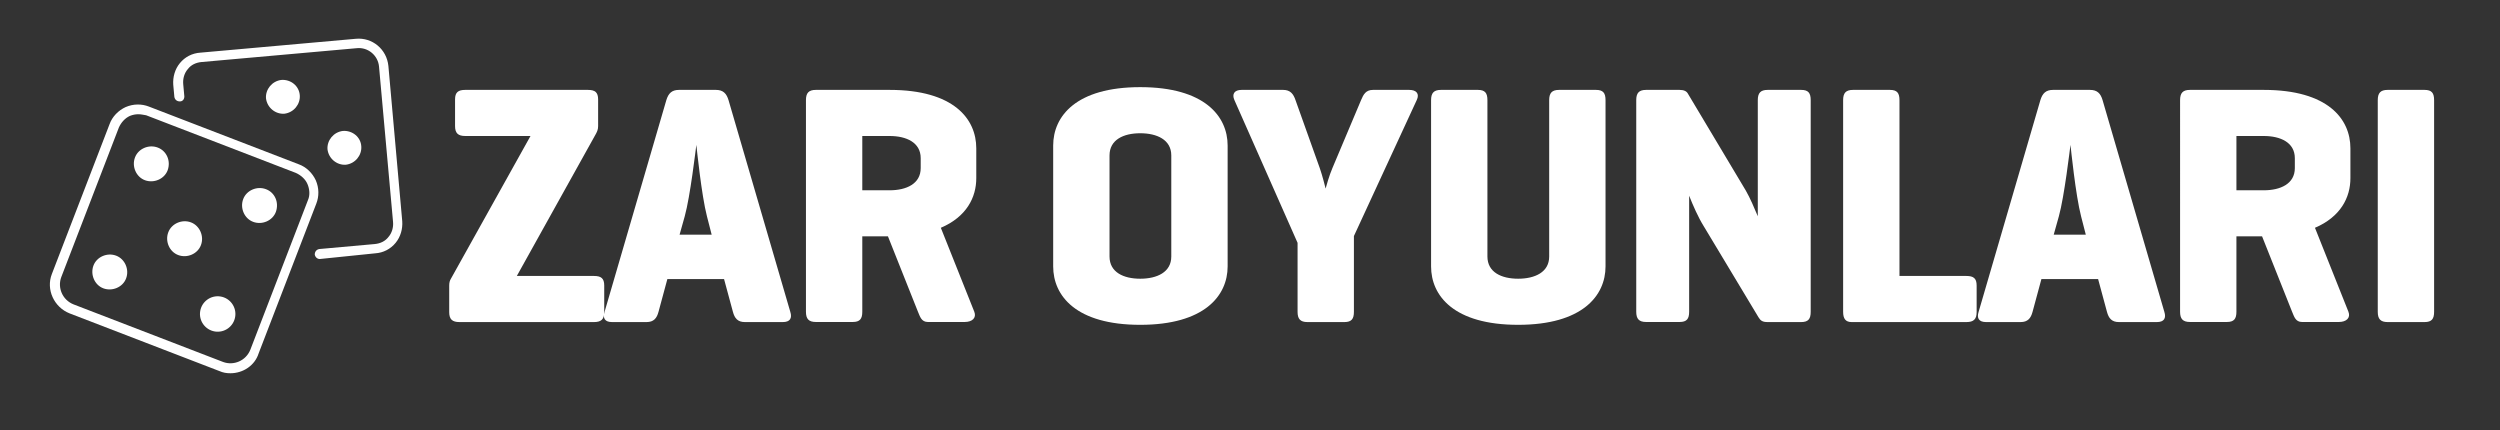
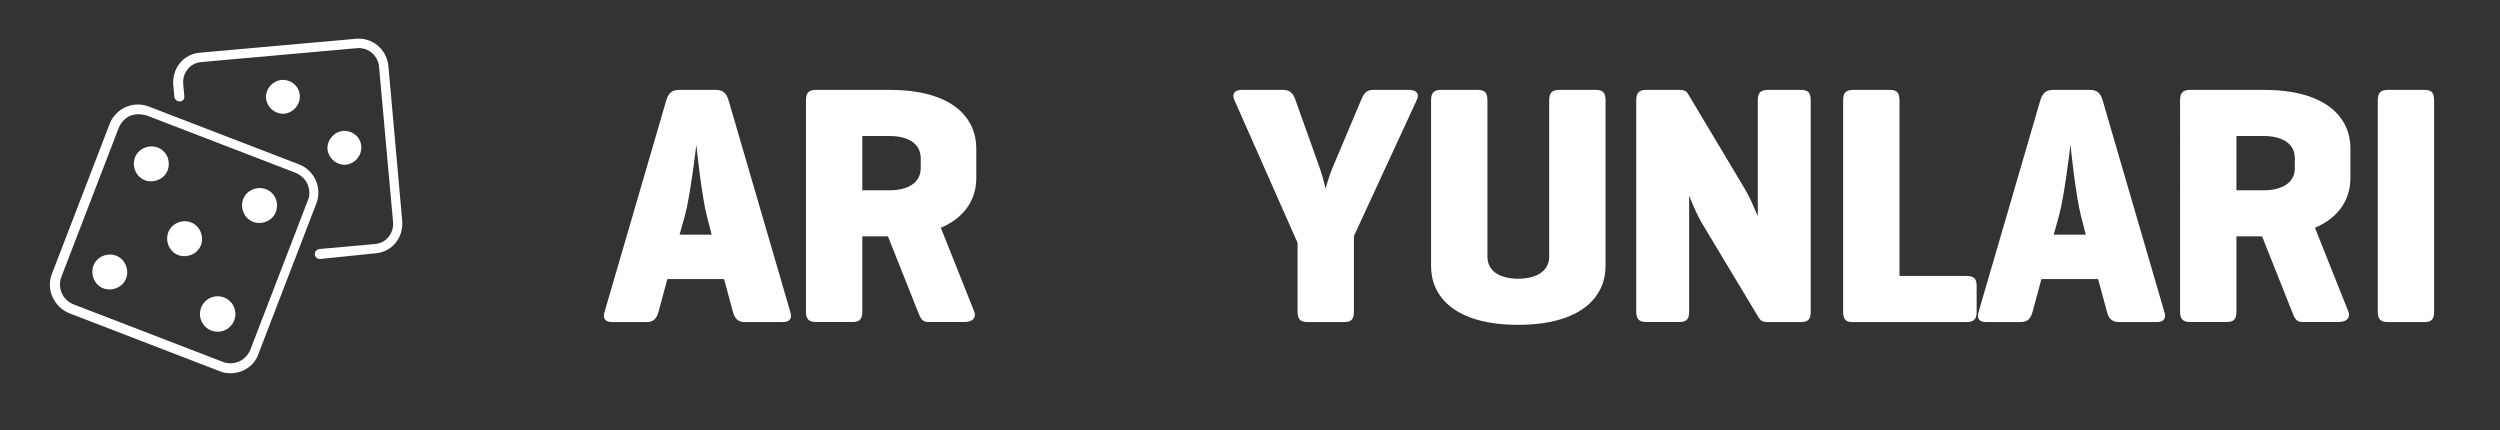
<svg xmlns="http://www.w3.org/2000/svg" version="1.1" id="Layer_1" x="0px" y="0px" viewBox="0 0 2906.2 500" style="enable-background:new 0 0 2906.2 500;" xml:space="preserve">
  <rect x="0" y="0" width="2906.2" height="500" fill="#333333" stroke="none" />
  <g>
    <path style="fill:#FFFFFF;" d="M267.8,433.9c-4.5,0-8.4-0.6-12.9-2.6l-174-67c-18-7.1-27.7-27.7-20.6-45.8l67-174   c3.2-9,10.3-16.1,18.7-20c9-3.9,18.7-3.9,27.1-0.6l174,67c9,3.2,16.1,10.3,20,18.7c3.9,9,3.9,18.7,0.6,27.1l-67,174   C296.3,424.8,282.7,433.9,267.8,433.9z M160.8,132.8c-3.2,0-6.4,0.6-9.7,1.9c-5.8,2.6-10.3,7.7-12.9,13.5l-67,174   c-4.5,12.2,1.3,26.4,14.2,31.6l174,67c12.2,4.5,26.4-1.3,31.6-14.2l67-174c2.6-5.8,1.9-12.9-0.6-18.7s-7.7-10.3-13.5-12.9l-174-67   C166.6,133.5,164,132.8,160.8,132.8z" />
    <path style="fill:#FFFFFF;" d="M183.3,171.5c-10.3-3.9-22.6,1.3-26.4,11.6c-3.9,10.3,1.3,22.6,11.6,26.4   c10.3,3.8,22.6-1.3,26.4-11.6C198.8,187,193.7,175.4,183.3,171.5z" />
    <path style="fill:#FFFFFF;" d="M135,297.2c-10.3-3.9-22.6,1.3-26.4,11.6s1.3,22.6,11.6,26.4c10.3,3.8,22.6-1.3,26.4-11.6   C150.5,313.3,145.3,301.1,135,297.2z" />
-     <path style="fill:#FFFFFF;" d="M222,258.5c-10.3-3.9-22.6,1.3-26.4,11.6c-3.9,10.3,1.3,22.6,11.6,26.4c10.3,3.9,22.6-1.3,26.4-11.6   C237.5,274.7,232.3,262.4,222,258.5z" />
+     <path style="fill:#FFFFFF;" d="M222,258.5c-10.3-3.9-22.6,1.3-26.4,11.6c-3.9,10.3,1.3,22.6,11.6,26.4c10.3,3.9,22.6-1.3,26.4-11.6   C237.5,274.7,232.3,262.4,222,258.5" />
    <path style="fill:#FFFFFF;" d="M309.1,219.9c-10.3-3.9-22.6,1.3-26.4,11.6c-3.9,10.3,1.3,22.6,11.6,26.4   c10.3,3.9,22.6-1.3,26.4-11.6C324.6,235.3,319.5,223.7,309.1,219.9z" />
    <ellipse transform="matrix(0.16 -0.987 0.987 0.16 -147.697 556.418)" style="fill:#FFFFFF;" cx="253.1" cy="365" rx="20.6" ry="20.6" />
    <path style="fill:#FFFFFF;" d="M371.7,301.1c-2.6,0-5.2-1.9-5.8-5.2c0-3.2,1.9-5.8,5.2-6.4l64.5-5.8c6.4-0.6,12.2-3.2,16.1-8.4   c3.9-4.5,5.8-11,5.2-17.4L440.6,77.3c-1.2-12.9-12.8-22.6-25.7-21.3L234.3,72.1c-6.4,0.6-12.2,3.2-16.1,8.4   c-3.9,4.5-5.8,11-5.2,17.4l1.3,14.2c0,3.2-1.9,5.8-5.2,5.8c-3.3,0-5.8-1.9-6.4-5.2l-1.3-14.2c-0.6-9,1.9-18,7.7-25.1   c5.8-7.1,14.2-11.6,23.9-12.2l180.5-16.1c19.3-1.9,36.1,12.2,38,31.6l16.1,180.5c0.6,9-1.9,18-7.7,25.1   c-5.8,7.1-14.2,11.6-23.9,12.2L371.7,301.1C371.7,300.4,371.7,301.1,371.7,301.1z" />
    <path style="fill:#FFFFFF;" d="M327.2,92.9c-11,1.3-18.7,11-18,21.3c1.3,11,11,18.7,21.3,18c11-1.3,18.7-11,18-21.3   C347.8,100,338.2,92.2,327.2,92.9z" />
    <path style="fill:#FFFFFF;" d="M398.7,152.2c-11,1.3-18.7,11-18,21.3c1.3,11,11,18.7,21.3,18c11-1.3,18.7-11,18-21.3   C419.4,159.3,409.7,151.5,398.7,152.2z" />
  </g>
  <g>
-     <path style="fill:#FFFFFF;" d="M683.4,104.5c8.3,0,11.9,2.8,11.9,11.1v31c0,4-1.2,6.3-2.4,8.7l-92.1,165.5h89.7   c8.3,0,11.9,2.8,11.9,11.1v31c0,8.3-3.6,11.5-11.9,11.5H534.1c-8.3,0-11.9-3.2-11.9-11.5v-31c0-3.6,0.8-6,2-7.9l92.5-165.9h-75.8   c-8.3,0-11.9-3.2-11.9-11.5v-31c0-8.3,3.6-11.1,11.9-11.1H683.4z" />
    <path style="fill:#FFFFFF;" d="M846.9,116.4l71.8,246.1c2.4,7.5-0.4,11.9-8.7,11.9h-44.1c-8.3,0-11.9-4.4-13.9-11.9l-10.3-38.1   h-65.9l-10.3,38.1c-2,7.5-5.6,11.9-13.9,11.9h-40.1c-8.3,0-11.1-4.4-8.7-11.9l71.8-246.1c2.4-7.9,6.4-11.9,14.7-11.9h42.9   C840.5,104.5,844.5,108.5,846.9,116.4z M821.8,251.4c-6.3-24.2-11.9-79.4-12.3-83c-0.8,5.6-7.1,59.9-13.5,83l-6,21.4h37.3   L821.8,251.4z" />
    <path style="fill:#FFFFFF;" d="M1093.7,264.8l38.9,97.6c2.8,7.1-2.4,11.9-11.1,11.9h-42.9c-7.5,0-9.1-6.3-11.5-11.9l-34.9-87.7   h-29.8v87.7c0,8.3-2.8,11.9-11.1,11.9h-42.9c-8.3,0-11.5-3.6-11.5-11.9V116.4c0-8.3,3.2-11.9,11.5-11.9h85.7   c74.6,0,100.8,33.7,100.8,67.9v34.5C1135,229.5,1123.5,252.1,1093.7,264.8z M1002.4,158.1v63.1h31.8c19.4,0,36.1-7.5,36.1-25.8   v-11.5c0-18.3-16.7-25.8-36.1-25.8H1002.4z" />
-     <path style="fill:#FFFFFF;" d="M1224.3,169.2c0-34.1,26.6-67.9,101.2-67.9s101.6,33.7,101.6,67.9v140.5c0,34.1-27,67.9-101.6,67.9   s-101.2-33.7-101.2-67.9V169.2z M1361.6,180.7c0-18.3-16.7-25.8-36.1-25.8s-35.7,7.5-35.7,25.8v117.5c0,18.3,16.3,25.8,35.7,25.8   s36.1-7.5,36.1-25.8V180.7z" />
    <path style="fill:#FFFFFF;" d="M1534.2,195.4c3.2,9.1,6.4,22.2,6.8,23.8c0.4-1.6,4.4-15.9,7.9-23.8l33.3-79   c2.8-6.7,5.6-11.9,13.9-11.9h42.1c8.3,0,12.3,4.4,8.7,11.9l-73,158v88.1c0,8.3-2.8,11.9-11.1,11.9h-42.9c-8.3,0-11.5-3.6-11.5-11.9   v-80.2L1435,116.4c-3.2-7.1,0-11.9,8.3-11.9h48.4c8.3,0,11.9,4.8,14.3,11.9L1534.2,195.4z" />
    <path style="fill:#FFFFFF;" d="M1729.1,298.2c0,18.3,16.3,25.8,35.7,25.8s36.1-7.5,36.1-25.8V116.4c0-8.3,3.2-11.9,11.5-11.9h42.9   c8.3,0,11.1,3.6,11.1,11.9v193.3c0,34.1-27,67.9-101.6,67.9s-101.2-33.7-101.2-67.9V116.4c0-8.3,3.2-11.9,11.5-11.9h42.9   c8.3,0,11.1,3.6,11.1,11.9V298.2z" />
    <path style="fill:#FFFFFF;" d="M2104.9,362.5c0,8.3-2.8,11.9-11.1,11.9h-38.9c-6,0-8.3-1.6-10.7-5.6l-63.5-105.6   c-6.7-10.7-12.7-24.6-17.1-35.7v134.9c0,8.3-2.8,11.9-11.1,11.9h-38.9c-8.3,0-11.5-3.6-11.5-11.9V116.4c0-8.3,3.2-11.9,11.5-11.9   h38.9c5.2,0,8.3,1.6,9.9,4.8l67.1,112.3c4.8,8.3,9.9,20.2,13.9,29.8V116.4c0-8.3,3.2-11.9,11.5-11.9h38.9c8.3,0,11.1,3.6,11.1,11.9   V362.5z" />
    <path style="fill:#FFFFFF;" d="M2208.1,320.8h77.8c8.3,0,11.9,2.8,11.9,11.1v31c0,8.3-3.6,11.5-11.9,11.5h-133.4   c-7.1,0-9.9-4-9.9-11.9V116.4c0-8.3,3.2-11.9,11.5-11.9h42.9c8.3,0,11.1,3.6,11.1,11.9V320.8z" />
    <path style="fill:#FFFFFF;" d="M2444.2,116.4l71.8,246.1c2.4,7.5-0.4,11.9-8.7,11.9h-44.1c-8.3,0-11.9-4.4-13.9-11.9l-10.3-38.1   h-65.9l-10.3,38.1c-2,7.5-5.6,11.9-13.9,11.9h-40.1c-8.3,0-11.1-4.4-8.7-11.9l71.8-246.1c2.4-7.9,6.4-11.9,14.7-11.9h42.9   C2437.9,104.5,2441.9,108.5,2444.2,116.4z M2419.2,251.4c-6.3-24.2-11.9-79.4-12.3-83c-0.8,5.6-7.1,59.9-13.5,83l-6,21.4h37.3   L2419.2,251.4z" />
    <path style="fill:#FFFFFF;" d="M2691.1,264.8l38.9,97.6c2.8,7.1-2.4,11.9-11.1,11.9H2676c-7.5,0-9.1-6.3-11.5-11.9l-34.9-87.7   h-29.8v87.7c0,8.3-2.8,11.9-11.1,11.9h-42.9c-8.3,0-11.5-3.6-11.5-11.9V116.4c0-8.3,3.2-11.9,11.5-11.9h85.7   c74.6,0,100.8,33.7,100.8,67.9v34.5C2732.4,229.5,2720.9,252.1,2691.1,264.8z M2599.8,158.1v63.1h31.8c19.4,0,36.1-7.5,36.1-25.8   v-11.5c0-18.3-16.7-25.8-36.1-25.8H2599.8z" />
    <path style="fill:#FFFFFF;" d="M2829.6,362.5c0,8.3-2.8,11.9-11.1,11.9h-42.9c-8.3,0-11.5-3.6-11.5-11.9V116.4   c0-8.3,3.2-11.9,11.5-11.9h42.9c8.3,0,11.1,3.6,11.1,11.9V362.5z" />
  </g>
</svg>